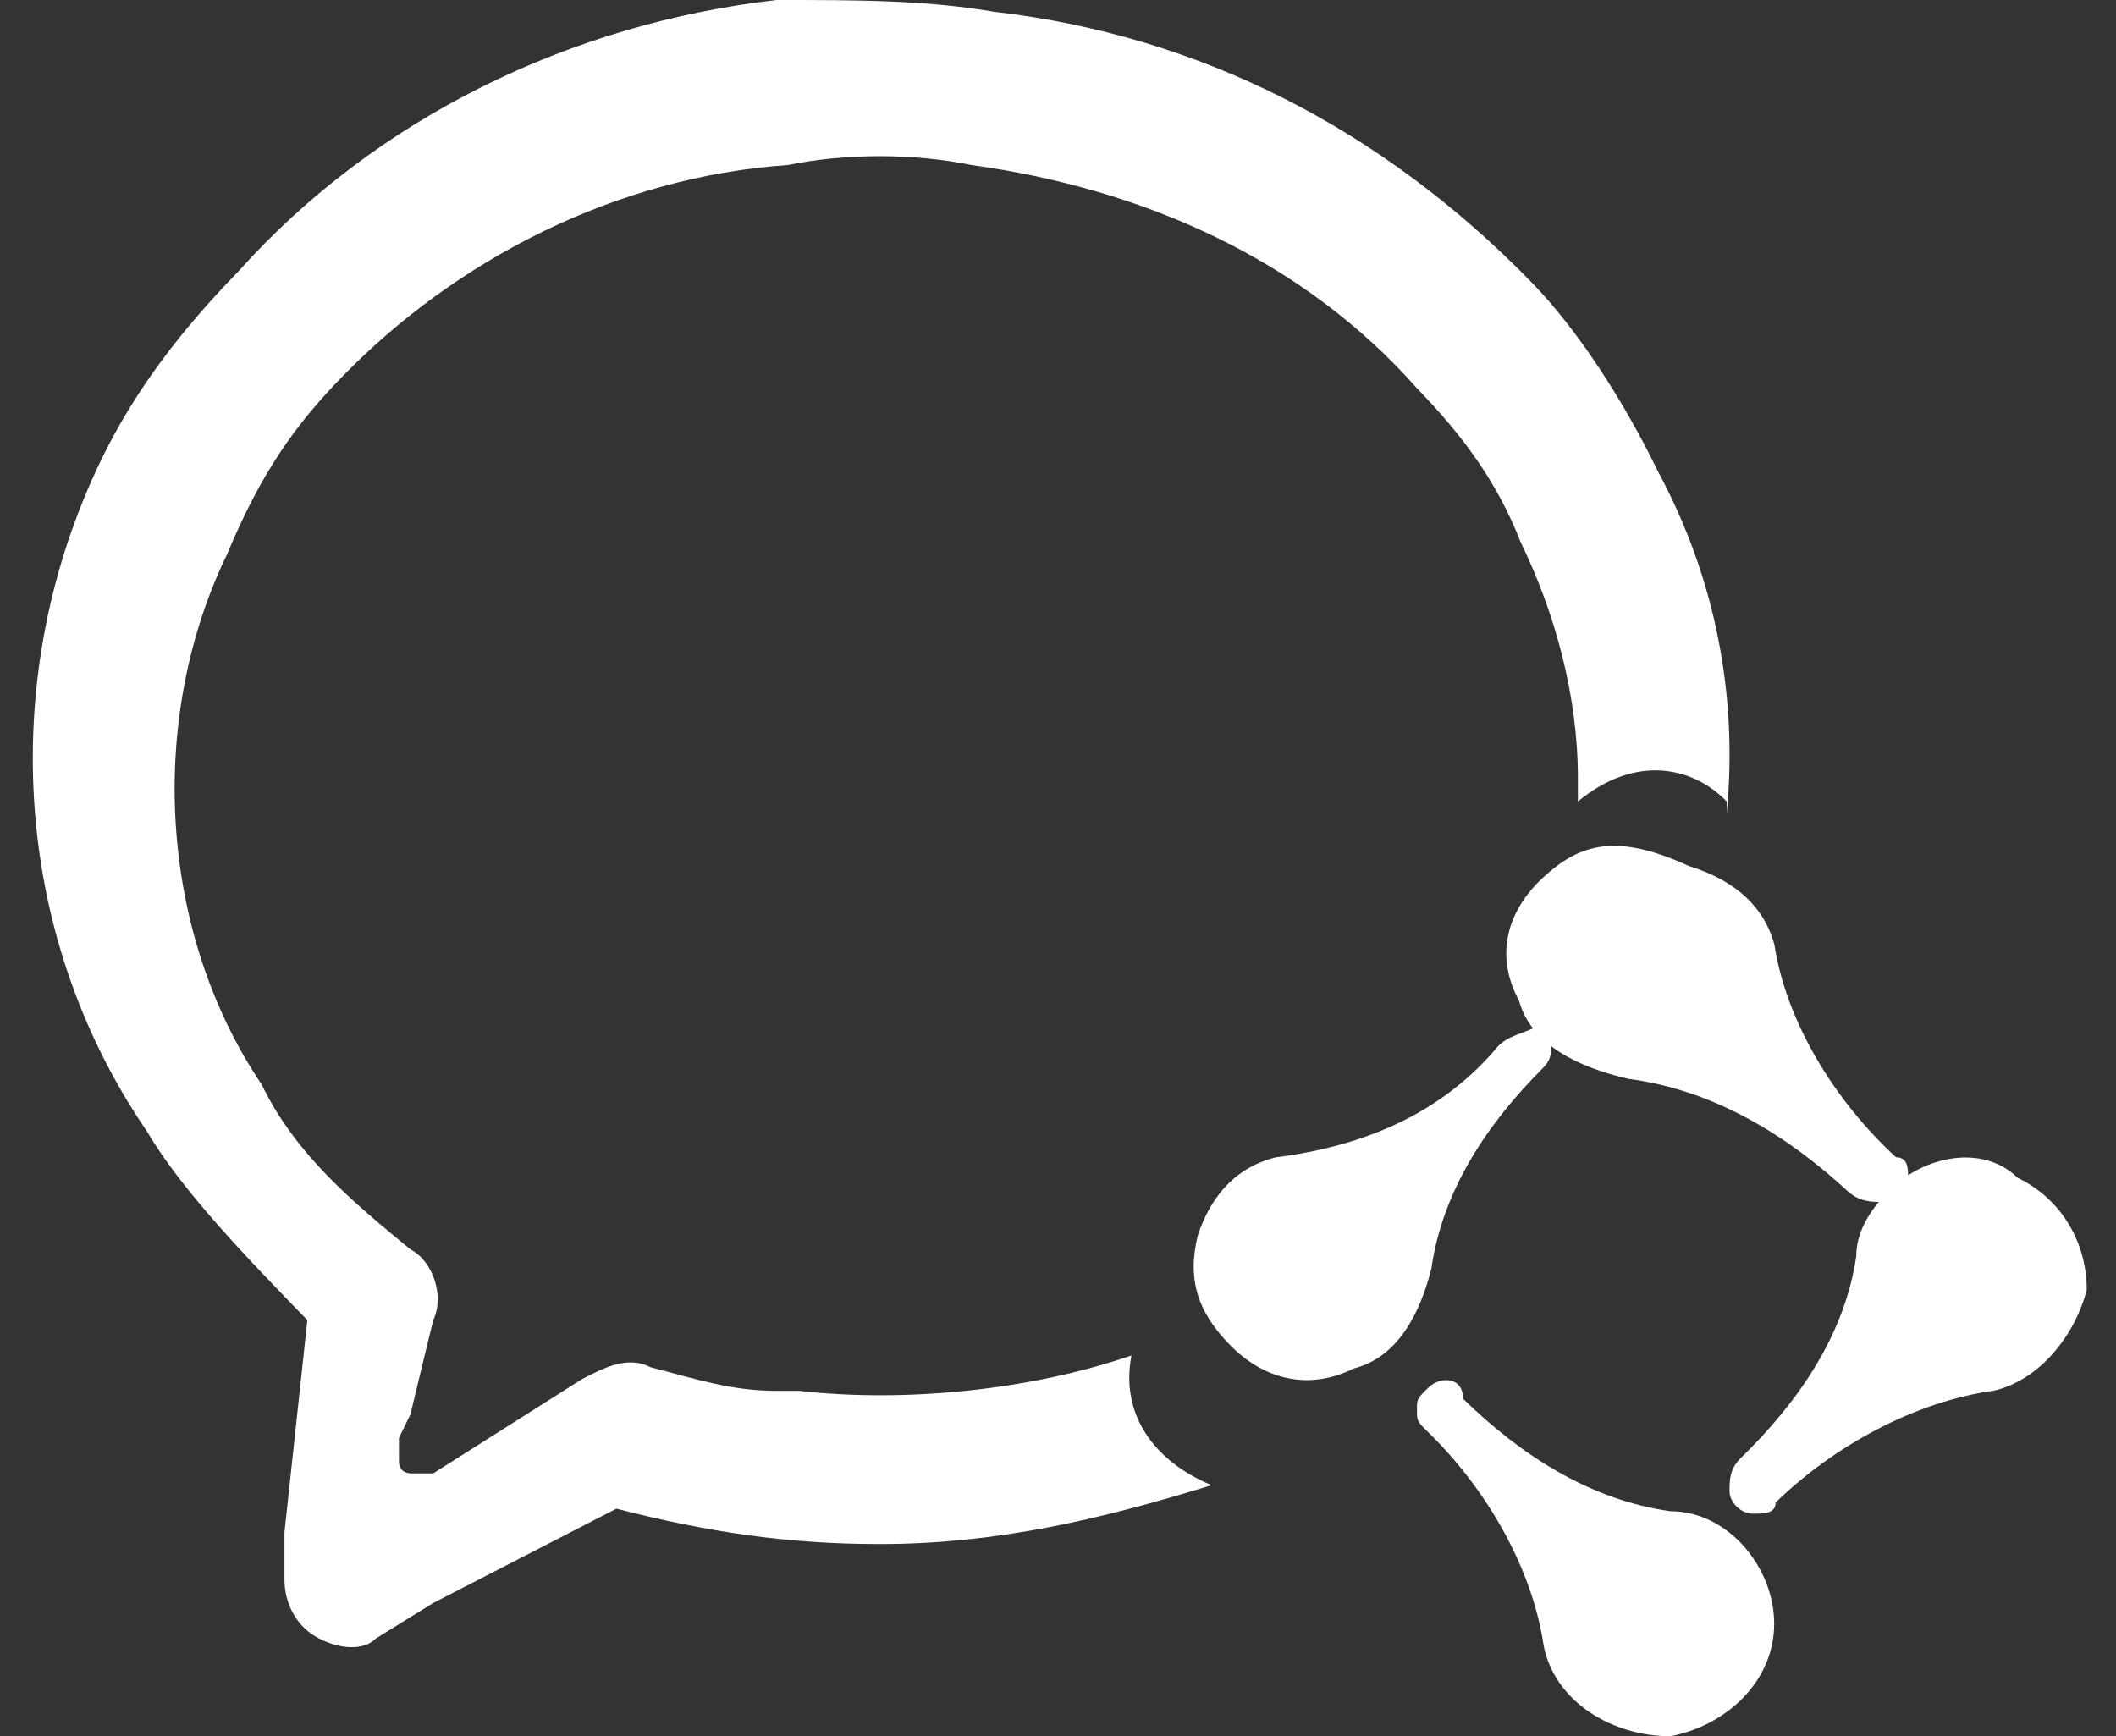
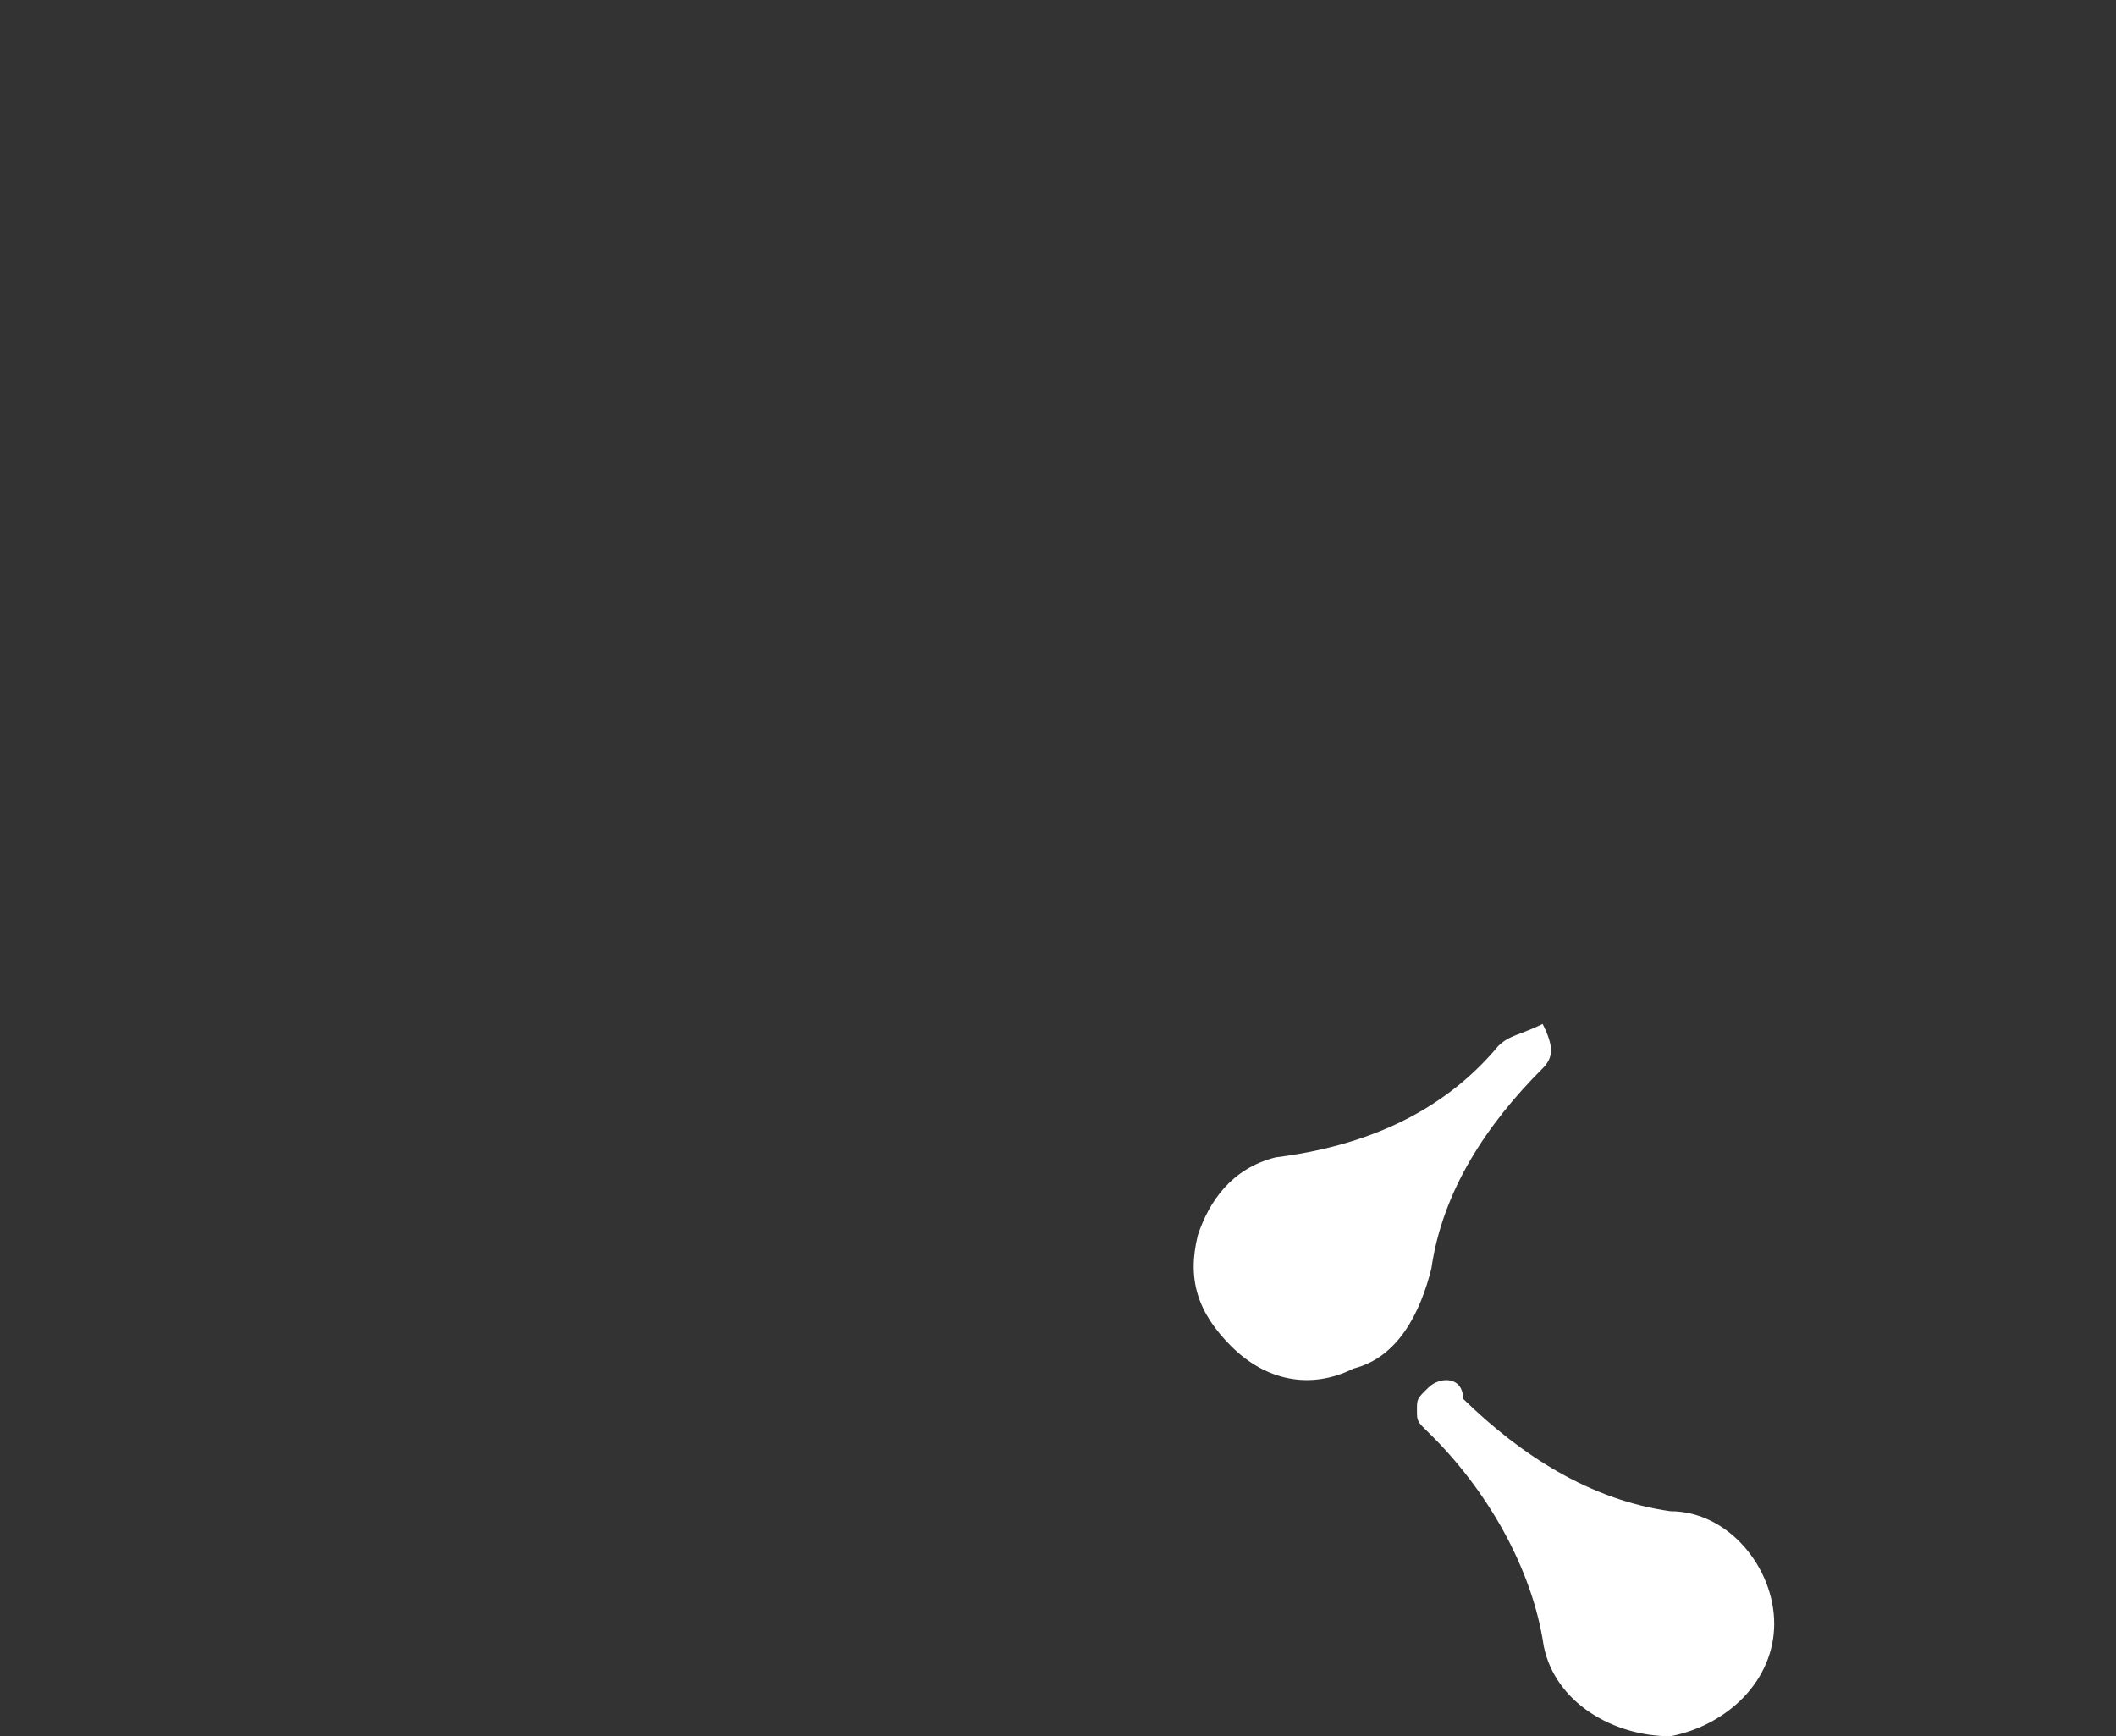
<svg xmlns="http://www.w3.org/2000/svg" width="39" height="32" viewBox="0 0 39 32" fill="none">
  <rect x="0" y="0" width="39" height="32" fill="#333333" stroke="none" />
  <path d="M26.329 25.572C26.116 25.78 26.116 25.78 26.116 25.987C26.116 26.194 26.116 26.194 26.329 26.402C27.391 27.438 28.24 28.89 28.453 30.341C28.665 31.378 29.727 32 30.789 32C31.851 31.793 32.7 30.963 32.7 29.927C32.7 28.89 31.851 27.853 30.789 27.853C29.302 27.646 28.028 26.816 26.966 25.78C26.966 25.365 26.541 25.365 26.329 25.572Z" fill="white" />
-   <path d="M34.85 21.914C34.426 22.326 34.213 22.739 34.213 23.152C34.001 24.596 33.151 25.834 32.09 26.866C31.877 27.072 31.877 27.279 31.877 27.485C31.877 27.691 32.09 27.898 32.302 27.898C32.514 27.898 32.727 27.898 32.727 27.691C33.789 26.66 35.275 25.834 36.762 25.628C37.611 25.422 38.249 24.596 38.461 23.771C38.461 22.945 38.036 22.12 37.187 21.707C36.55 21.088 35.488 21.295 34.85 21.914Z" fill="white" />
-   <path d="M28.444 16.17C27.771 16.789 27.547 17.614 27.996 18.44C28.22 19.265 29.116 19.678 30.013 19.884C31.582 20.09 32.927 20.916 34.048 21.948C34.272 22.154 34.497 22.154 34.721 22.154C34.945 22.154 35.169 21.948 35.169 21.741C35.169 21.535 35.169 21.329 34.945 21.329C33.824 20.297 32.927 18.852 32.703 17.408C32.479 16.583 31.806 16.17 31.134 15.964C29.789 15.345 29.116 15.551 28.444 16.17Z" fill="white" />
  <path d="M27.612 19.281C26.587 20.511 25.153 21.125 23.513 21.33C22.693 21.535 22.283 22.149 22.078 22.764C21.873 23.584 22.078 24.198 22.693 24.813C23.308 25.427 24.128 25.632 24.948 25.223C25.767 25.018 26.177 24.198 26.382 23.379C26.587 21.945 27.407 20.715 28.432 19.691C28.637 19.486 28.637 19.281 28.432 18.872C28.022 19.076 27.817 19.076 27.612 19.281Z" fill="white" />
-   <path d="M14.314 0C10.517 0.434 6.931 2.172 4.399 4.996C3.344 6.083 2.5 7.169 1.867 8.472C-0.031 12.383 0.18 17.162 2.711 20.855C3.344 21.941 4.61 23.244 5.665 24.331L5.243 28.241V29.11C5.243 29.544 5.454 29.979 5.876 30.196C6.298 30.413 6.72 30.413 6.931 30.196L7.985 29.544L11.361 27.806C13.049 28.241 14.525 28.458 16.213 28.458C18.323 28.458 20.221 28.024 22.331 27.372C21.276 26.938 20.643 26.069 20.854 24.982C18.956 25.634 16.635 25.851 14.736 25.634H14.314C13.47 25.634 12.838 25.417 11.994 25.2C11.572 24.982 11.15 25.2 10.728 25.417L7.985 27.155H7.564C7.564 27.155 7.353 27.155 7.353 26.938V26.503L7.564 26.069L7.774 25.2L7.985 24.331C8.196 23.896 7.985 23.244 7.564 23.027C6.509 22.158 5.454 21.289 4.821 19.986C2.922 17.162 2.711 13.252 4.188 10.21C4.821 8.69 5.454 7.821 6.298 6.952C8.407 4.779 11.361 3.259 14.525 3.041C15.58 2.824 16.846 2.824 17.901 3.041C21.065 3.476 24.019 4.779 26.128 7.169C26.972 8.038 27.605 8.907 28.027 9.993C28.66 11.296 29.082 12.817 29.082 14.338V14.772C30.137 13.903 31.192 14.12 31.825 14.772V14.989C32.035 12.817 31.613 10.645 30.559 8.69C29.926 7.386 29.082 6.083 28.238 5.214C25.495 2.39 22.12 0.652 18.323 0.217C17.057 0 15.791 0 14.314 0Z" fill="white" />
</svg>